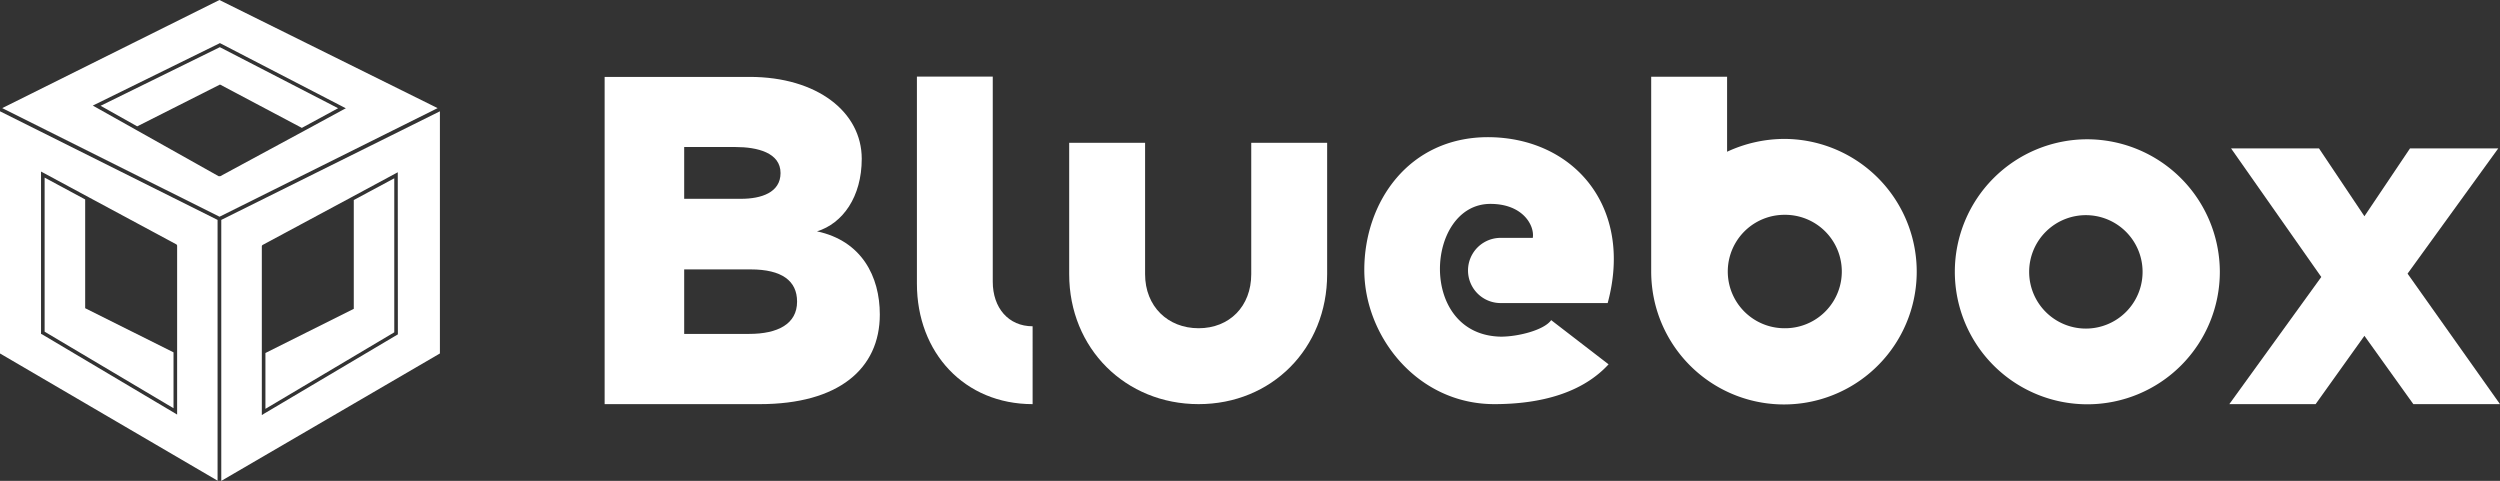
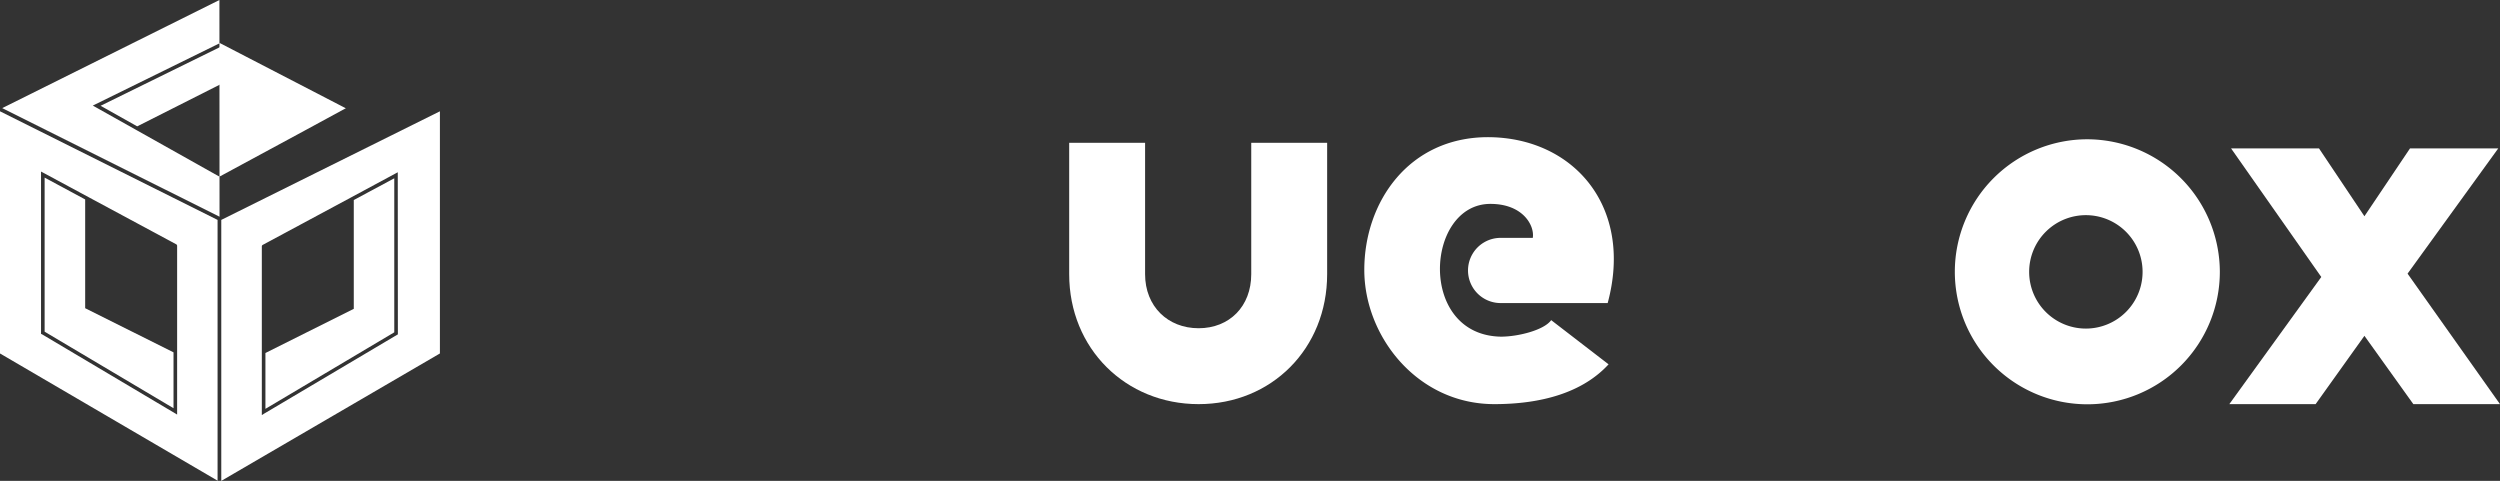
<svg xmlns="http://www.w3.org/2000/svg" viewBox="0 0 471.69 90.73">
  <rect x="0" y="0" width="471.69" height="90.73" fill="#333333" stroke="none" />
  <defs>
    <style>.cls-1{fill:#fff;}</style>
  </defs>
  <g id="Capa_2" data-name="Capa 2">
    <g id="Capa_1-2" data-name="Capa 1">
-       <path class="cls-1" d="M154.15,43.65c4.85-1.49,8.44-6.51,8.44-13.69,0-8.84-8.44-15.45-21.14-15.45H114.08V76.25h29.27C158.2,76.25,166,69.6,166,59.34,166,52.16,162.59,45.45,154.15,43.65ZM129.09,27.74h9.67c4.12,0,8.51,1.06,8.51,4.91,0,3.69-3.66,4.86-7.44,4.86H129.09ZM141.35,63H129.09V50.83h12.53c5.91,0,8.77,2.16,8.77,6.08C150.39,61.13,146.74,63,141.35,63Z" />
-       <path class="cls-1" d="M187.31,53.16V14.45H173V53.52c0,13.06,9,22.73,21.83,22.73V61.56C190.26,61.56,187.31,58.07,187.31,53.16Z" />
      <path class="cls-1" d="M236.08,51.73c0,6.08-4.12,10.2-9.93,10.2s-10.1-4.12-10.1-10.2V26.94H201.73V51.73c0,14.05,10.66,24.52,24.42,24.52S250.4,65.78,250.4,51.73V26.94H236.08Z" />
      <path class="cls-1" d="M283.13,44.88a6.15,6.15,0,1,0,0,12.3h20.2c4.92-18.18-6.44-31.24-22.56-31.3-14.95,0-23.36,12.22-23.36,25.05,0,12.53,10,25.32,24.53,25.32,8.87,0,16.64-2.16,21.56-7.51L292.67,60.4c-1.33,1.89-6.25,3.12-9.47,3.12-15.78-.26-14.26-25.05-2-25.05,6.21,0,8.37,4.15,8,6.41Z" />
-       <path class="cls-1" d="M336.69,26.21a25.76,25.76,0,0,0-10.83,2.42V14.48H311.54V51.19a25.64,25.64,0,0,0,.6,5.52,25.05,25.05,0,1,0,24.55-30.5Zm0,35.72a10.7,10.7,0,1,1,0-21.4h.23a10.7,10.7,0,0,1-.23,21.4Z" />
      <path class="cls-1" d="M393.88,26.28a25,25,0,1,0,24.95,24.95A25.07,25.07,0,0,0,393.88,26.28Zm0,35.71a10.7,10.7,0,1,1,0-21.39,10.7,10.7,0,0,1,0,21.39Z" />
      <polygon class="cls-1" points="454.25 51.63 471.36 28 454.71 28 446.11 40.8 437.54 28 420.95 28 437.97 52.26 420.62 76.25 436.9 76.25 446.11 63.36 455.34 76.25 471.69 76.25 454.25 51.63" />
      <path class="cls-1" d="M0,66.69l41.05,24V41.49L0,21ZM7.74,32.37l.51.27,8.5,4.58,16.49,8.87a.33.33,0,0,1,.18.3V78.22l-.5-.3-25-14.85L7.74,63Z" />
      <polygon class="cls-1" points="32.74 66.48 16.07 58.15 16.07 37.63 8.42 33.51 8.42 62.58 32.74 77.02 32.74 66.48" />
      <polygon class="cls-1" points="66.75 58.27 50.08 66.6 50.08 77.14 74.39 62.7 74.39 33.64 66.75 37.74 66.75 58.27" />
-       <path class="cls-1" d="M41.4,0,.42,20.4l41,20.49h0L82.57,20.4ZM57,24.9,41.57,33.24a.3.3,0,0,1-.16,0,.37.37,0,0,1-.17,0L25.88,24.62l-7.8-4.38-.57-.32.59-.29L41.34,8.21l.15-.08,23.18,12,.58.3-.55.29Z" />
+       <path class="cls-1" d="M41.4,0,.42,20.4l41,20.49h0ZM57,24.9,41.57,33.24a.3.3,0,0,1-.16,0,.37.37,0,0,1-.17,0L25.88,24.62l-7.8-4.38-.57-.32.59-.29L41.34,8.21l.15-.08,23.18,12,.58.3-.55.29Z" />
      <polygon class="cls-1" points="18.98 19.96 25.89 23.84 41.51 15.95 56.95 24.13 63.79 20.42 41.48 8.9 18.98 19.96" />
      <path class="cls-1" d="M41.75,41.49V90.73L83,66.69V21Zm33.32,21.6-.16.09L49.91,78h0l-.51.31V46.5a.33.33,0,0,1,.18-.3l16.49-8.86,8.5-4.58h0l.48-.26Z" />
    </g>
  </g>
</svg>